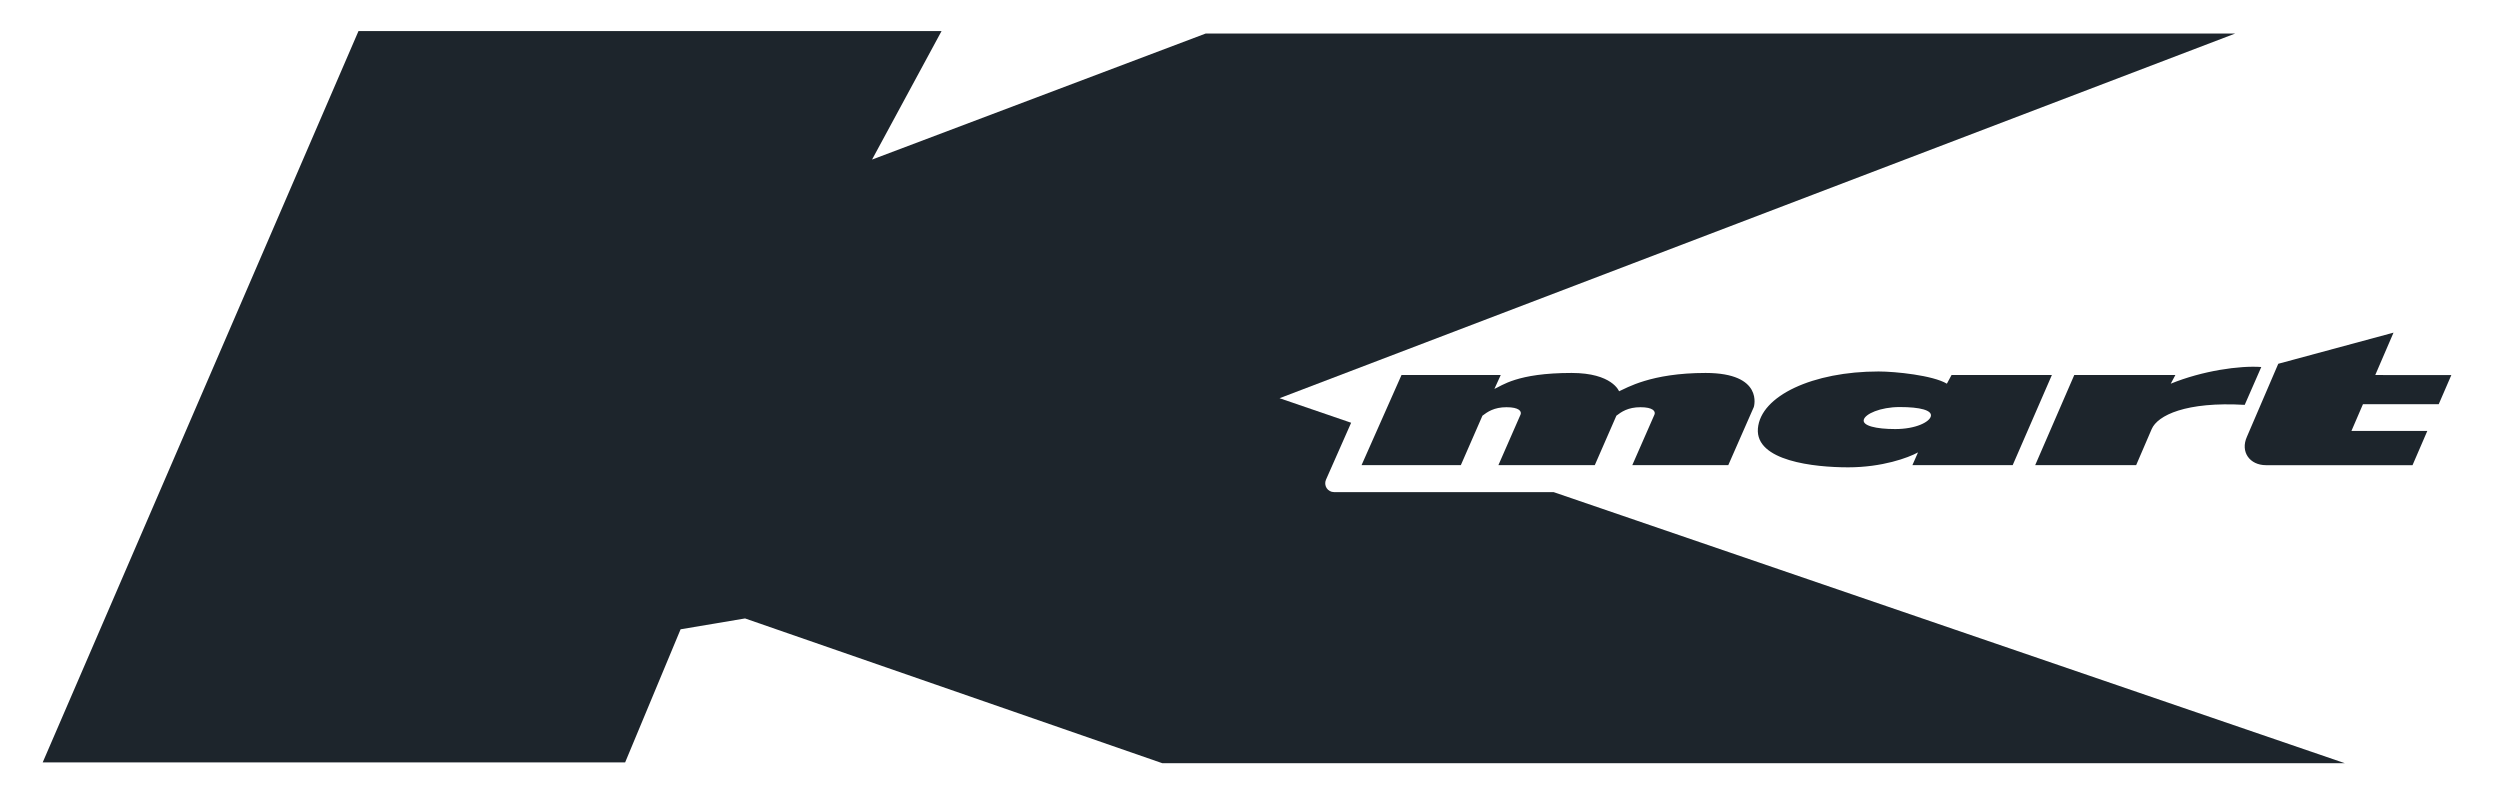
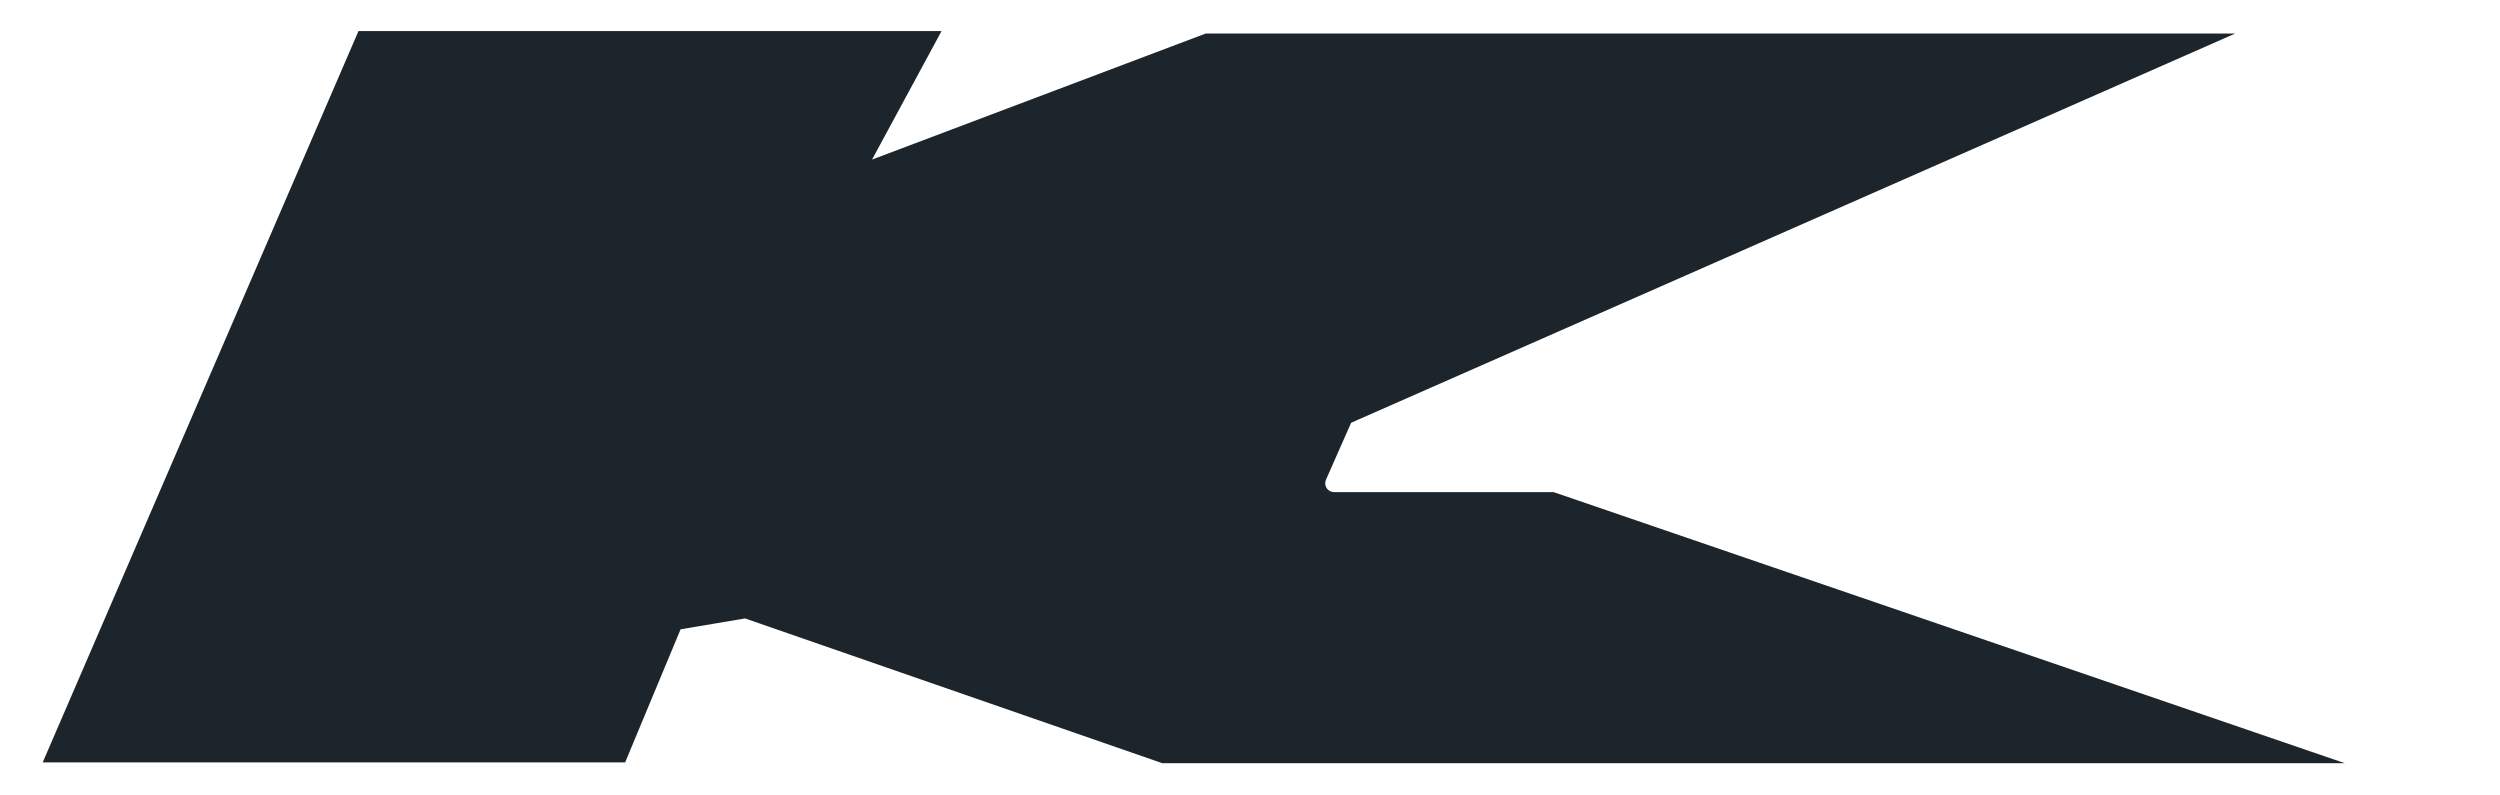
<svg xmlns="http://www.w3.org/2000/svg" width="88" height="28" viewBox="0 0 88 28" fill="none">
-   <path fill-rule="evenodd" clip-rule="evenodd" d="M78.68 1.18L45.04 14.017L47.56 14.881L46.673 16.889C46.653 16.936 46.644 16.987 46.649 17.038C46.653 17.09 46.67 17.139 46.698 17.182C46.726 17.225 46.764 17.26 46.809 17.284C46.854 17.309 46.904 17.322 46.956 17.322H54.686L82.539 26.865H40.914L26.226 21.769L23.957 22.151L22.005 26.836H1.503L12.619 1.093H33.143L30.696 5.617L42.441 1.18H78.68Z" fill="#1D252C" />
-   <path fill-rule="evenodd" clip-rule="evenodd" d="M61.735 14.325C61.735 14.325 62.103 13.128 60.036 13.128C58.101 13.128 57.249 13.664 56.991 13.773C56.991 13.773 56.753 13.128 55.321 13.128C53.389 13.128 52.866 13.581 52.603 13.69L52.826 13.201H49.333L47.927 16.372H51.422L52.182 14.632C52.358 14.499 52.588 14.334 53.03 14.334C53.474 14.334 53.567 14.479 53.525 14.589L52.744 16.372H56.137L56.897 14.632C57.072 14.499 57.301 14.334 57.746 14.334C58.187 14.334 58.281 14.479 58.239 14.589L57.457 16.372H60.836L61.735 14.325ZM65.604 14.779C65.558 14.984 66.029 15.103 66.713 15.103C67.44 15.103 67.924 14.852 67.967 14.648C68.01 14.442 67.596 14.328 66.871 14.328C66.185 14.328 65.647 14.573 65.604 14.779ZM66.125 13.076C66.716 13.076 68.04 13.212 68.53 13.506L68.694 13.201H72.226L70.847 16.372H67.317L67.514 15.924C67.169 16.114 66.253 16.45 65.055 16.45C63.856 16.45 61.787 16.227 61.878 15.085C61.973 13.927 63.825 13.076 66.125 13.076ZM79.014 14.251C76.945 14.131 75.947 14.62 75.739 15.104L75.193 16.372H71.639L73.014 13.201H76.573L76.41 13.506C77.528 13.051 78.832 12.863 79.597 12.919L79.014 14.251H79.014ZM84.921 16.374L85.441 15.17H82.77L83.176 14.228H85.843L86.287 13.203L83.609 13.201L84.252 11.709L80.195 12.805L79.094 15.368C78.848 15.91 79.195 16.374 79.761 16.374H84.921V16.374Z" fill="#1D252C" />
+   <path fill-rule="evenodd" clip-rule="evenodd" d="M78.68 1.18L47.56 14.881L46.673 16.889C46.653 16.936 46.644 16.987 46.649 17.038C46.653 17.09 46.67 17.139 46.698 17.182C46.726 17.225 46.764 17.26 46.809 17.284C46.854 17.309 46.904 17.322 46.956 17.322H54.686L82.539 26.865H40.914L26.226 21.769L23.957 22.151L22.005 26.836H1.503L12.619 1.093H33.143L30.696 5.617L42.441 1.18H78.68Z" fill="#1D252C" />
</svg>